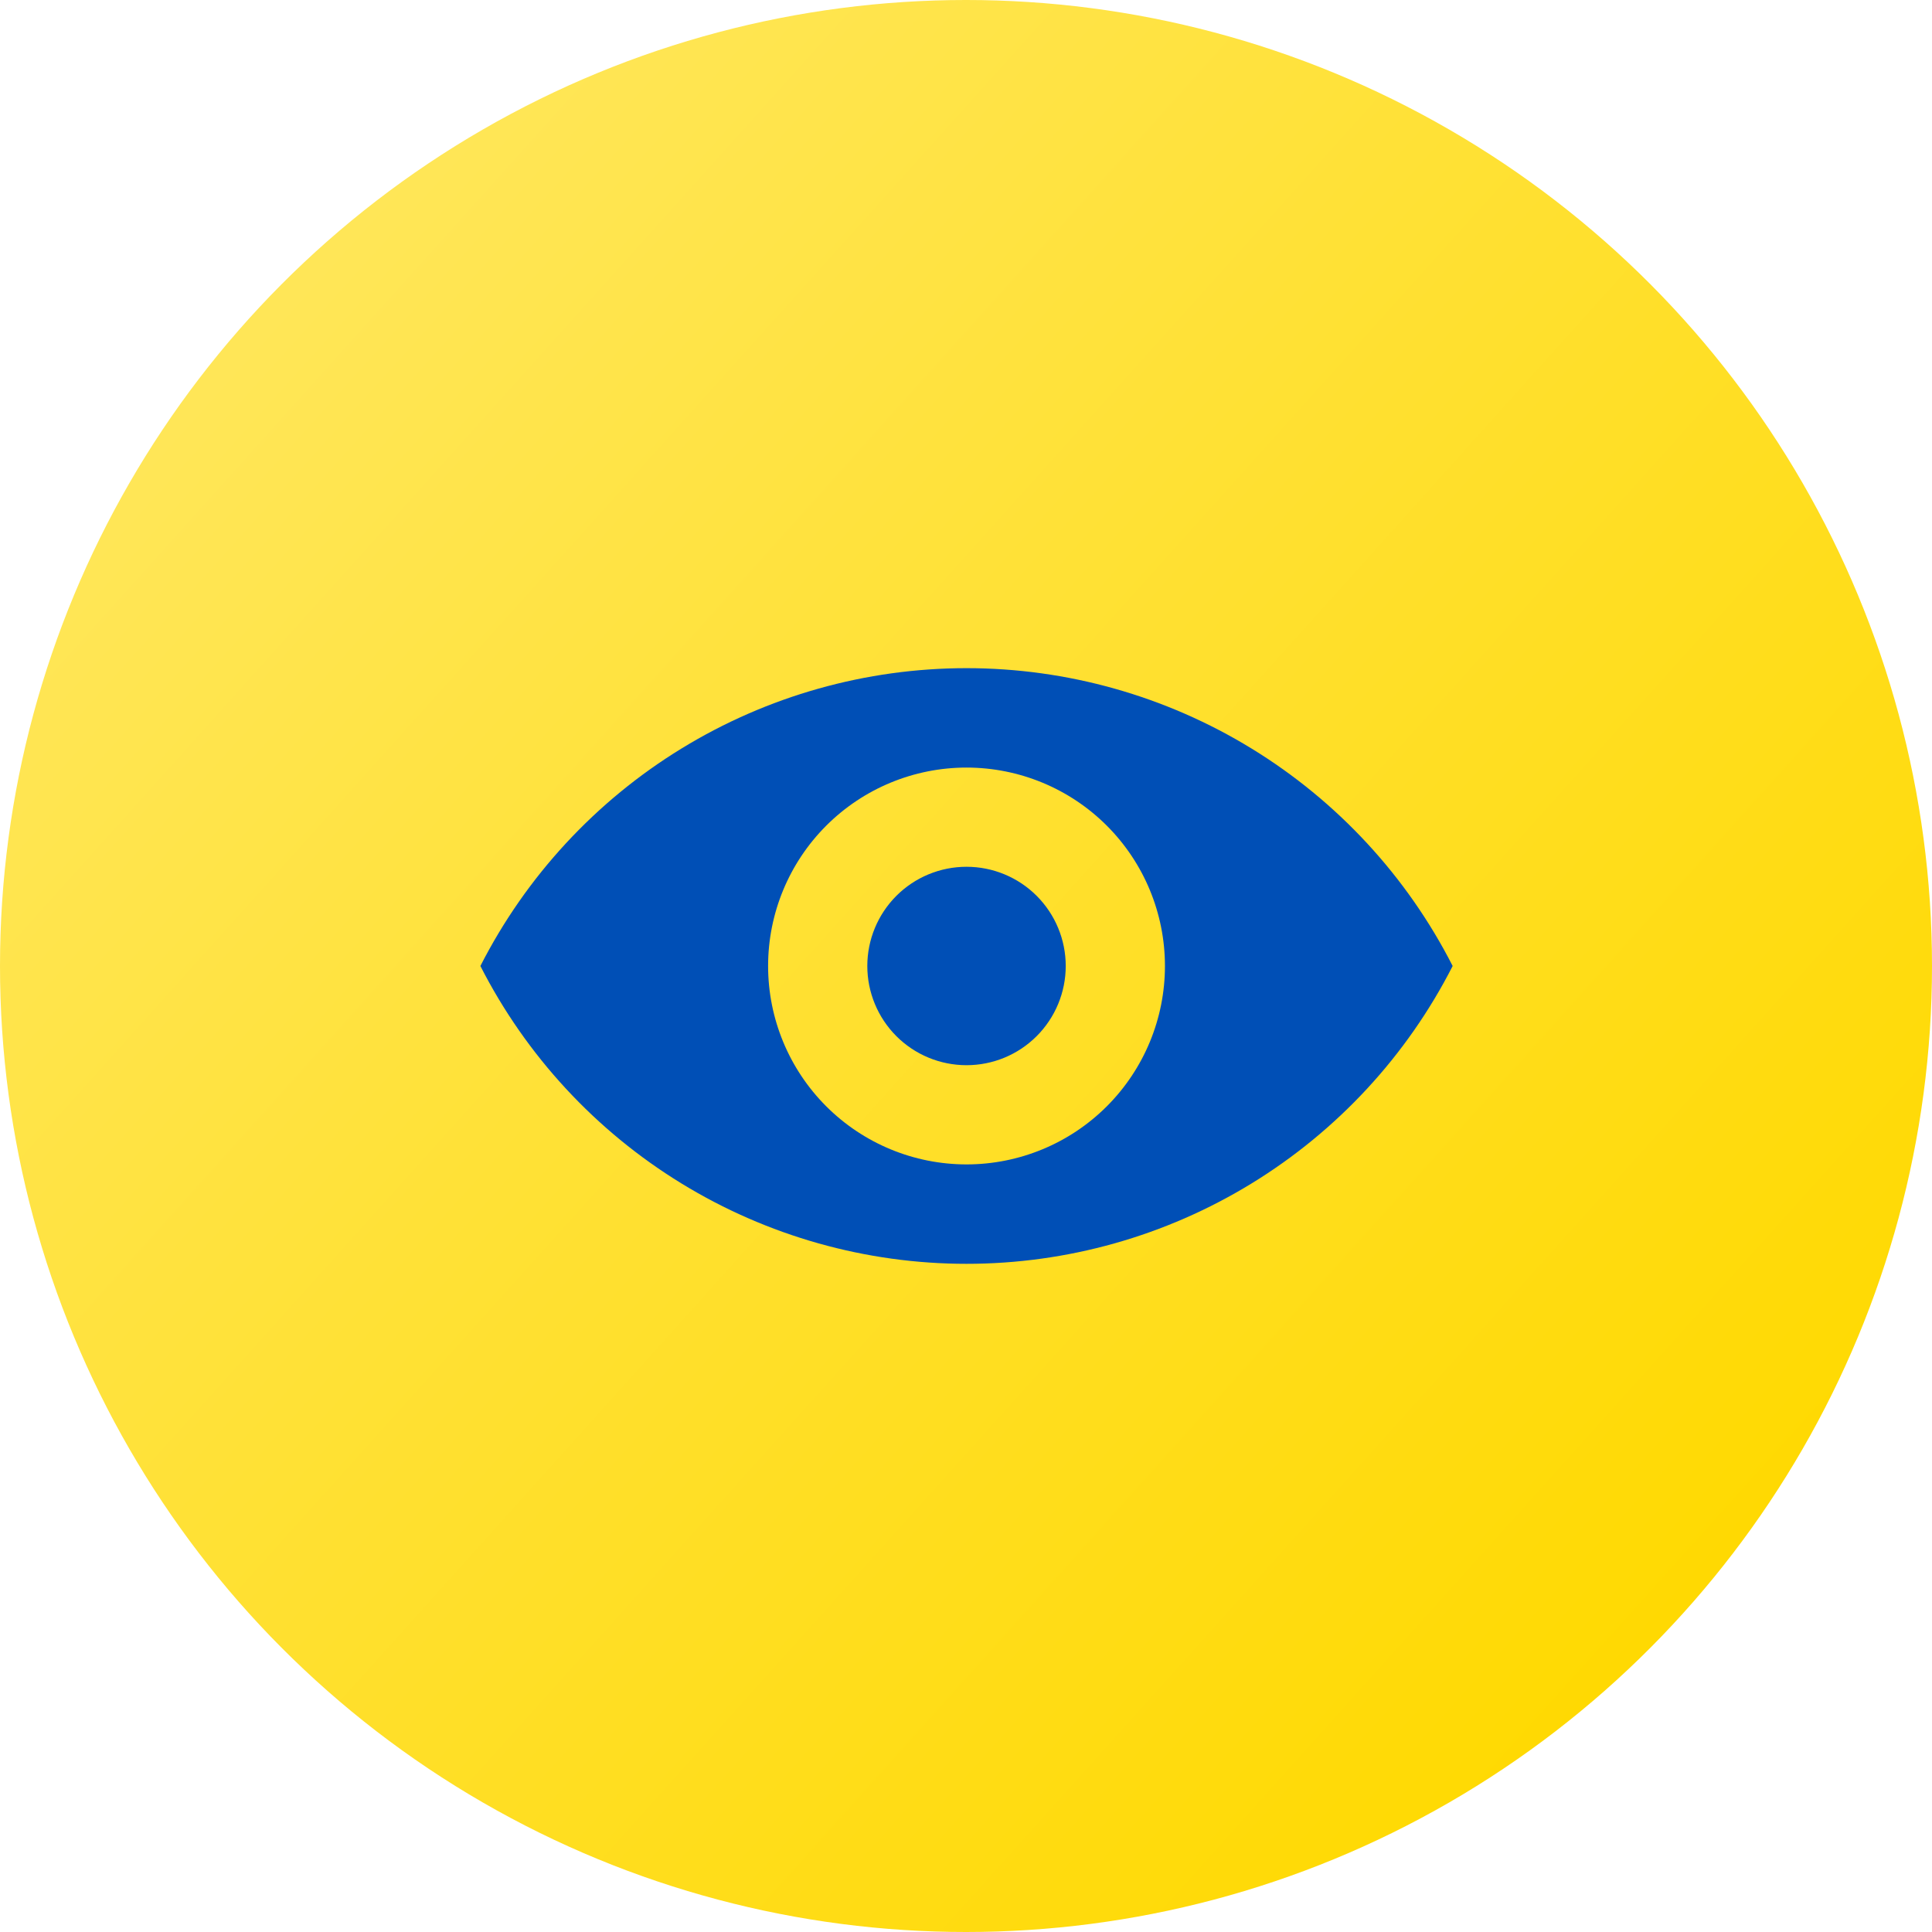
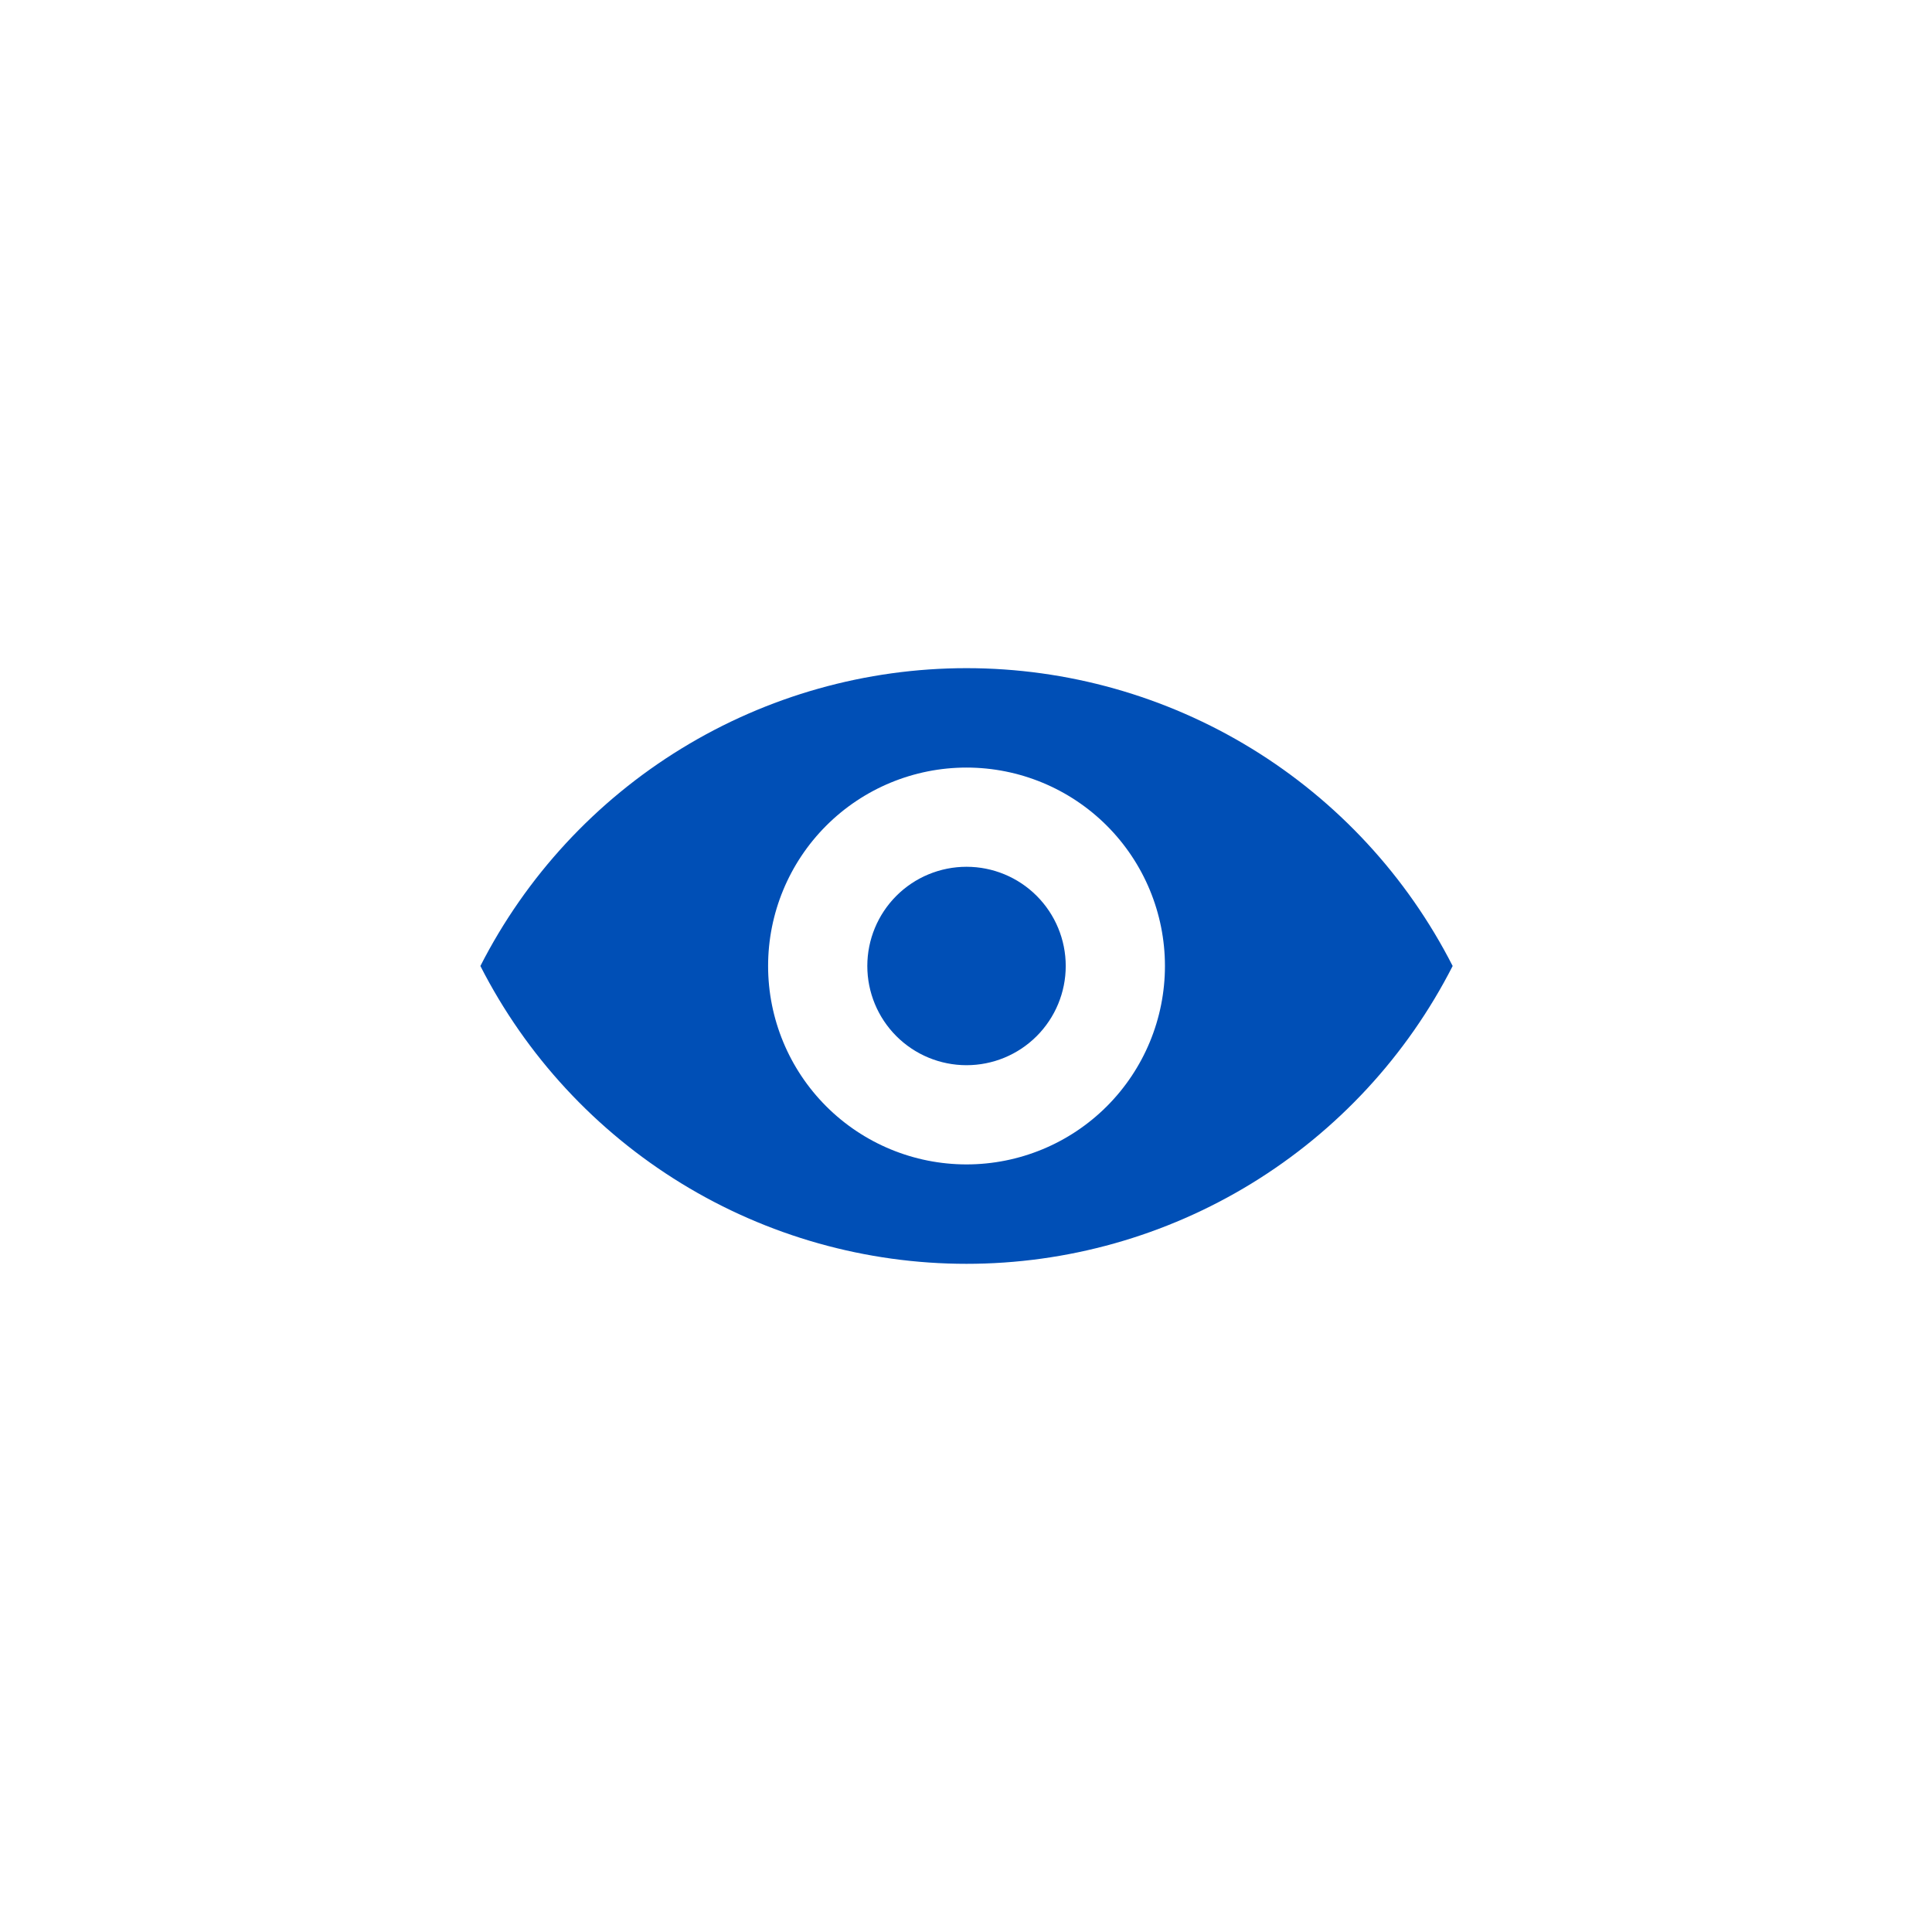
<svg xmlns="http://www.w3.org/2000/svg" width="185" height="185" viewBox="0 0 185 185" fill="none">
-   <circle cx="92.5" cy="92.5" r="92.5" fill="url(#paint0_linear_913_5818)" />
  <path d="M46 92.499C50.376 83.916 57.039 76.71 65.254 71.677C73.469 66.644 82.916 63.98 92.55 63.98C102.184 63.98 111.631 66.644 119.846 71.677C128.061 76.71 134.724 83.916 139.1 92.499C134.724 101.083 128.061 108.289 119.846 113.322C111.631 118.355 102.184 121.018 92.55 121.018C82.916 121.018 73.469 118.355 65.254 113.322C57.039 108.289 50.376 101.083 46 92.499ZM92.55 111.499C97.589 111.499 102.422 109.498 105.985 105.935C109.548 102.371 111.55 97.539 111.55 92.499C111.55 87.46 109.548 82.628 105.985 79.064C102.422 75.501 97.589 73.499 92.55 73.499C87.511 73.499 82.678 75.501 79.115 79.064C75.552 82.628 73.55 87.46 73.55 92.499C73.55 97.539 75.552 102.371 79.115 105.935C82.678 109.498 87.511 111.499 92.55 111.499ZM92.55 101.999C90.03 101.999 87.614 100.999 85.832 99.217C84.051 97.435 83.05 95.019 83.05 92.499C83.05 89.98 84.051 87.564 85.832 85.782C87.614 84 90.03 82.999 92.55 82.999C95.07 82.999 97.486 84 99.267 85.782C101.049 87.564 102.05 89.98 102.05 92.499C102.05 95.019 101.049 97.435 99.267 99.217C97.486 100.999 95.07 101.999 92.55 101.999Z" fill="#004FB6" />
  <defs>
    <linearGradient id="paint0_linear_913_5818" x1="16" y1="41.5" x2="155" y2="166.5" gradientUnits="userSpaceOnUse">
      <stop stop-color="#FFE657" />
      <stop offset="1" stop-color="#FFD900" />
    </linearGradient>
  </defs>
</svg>